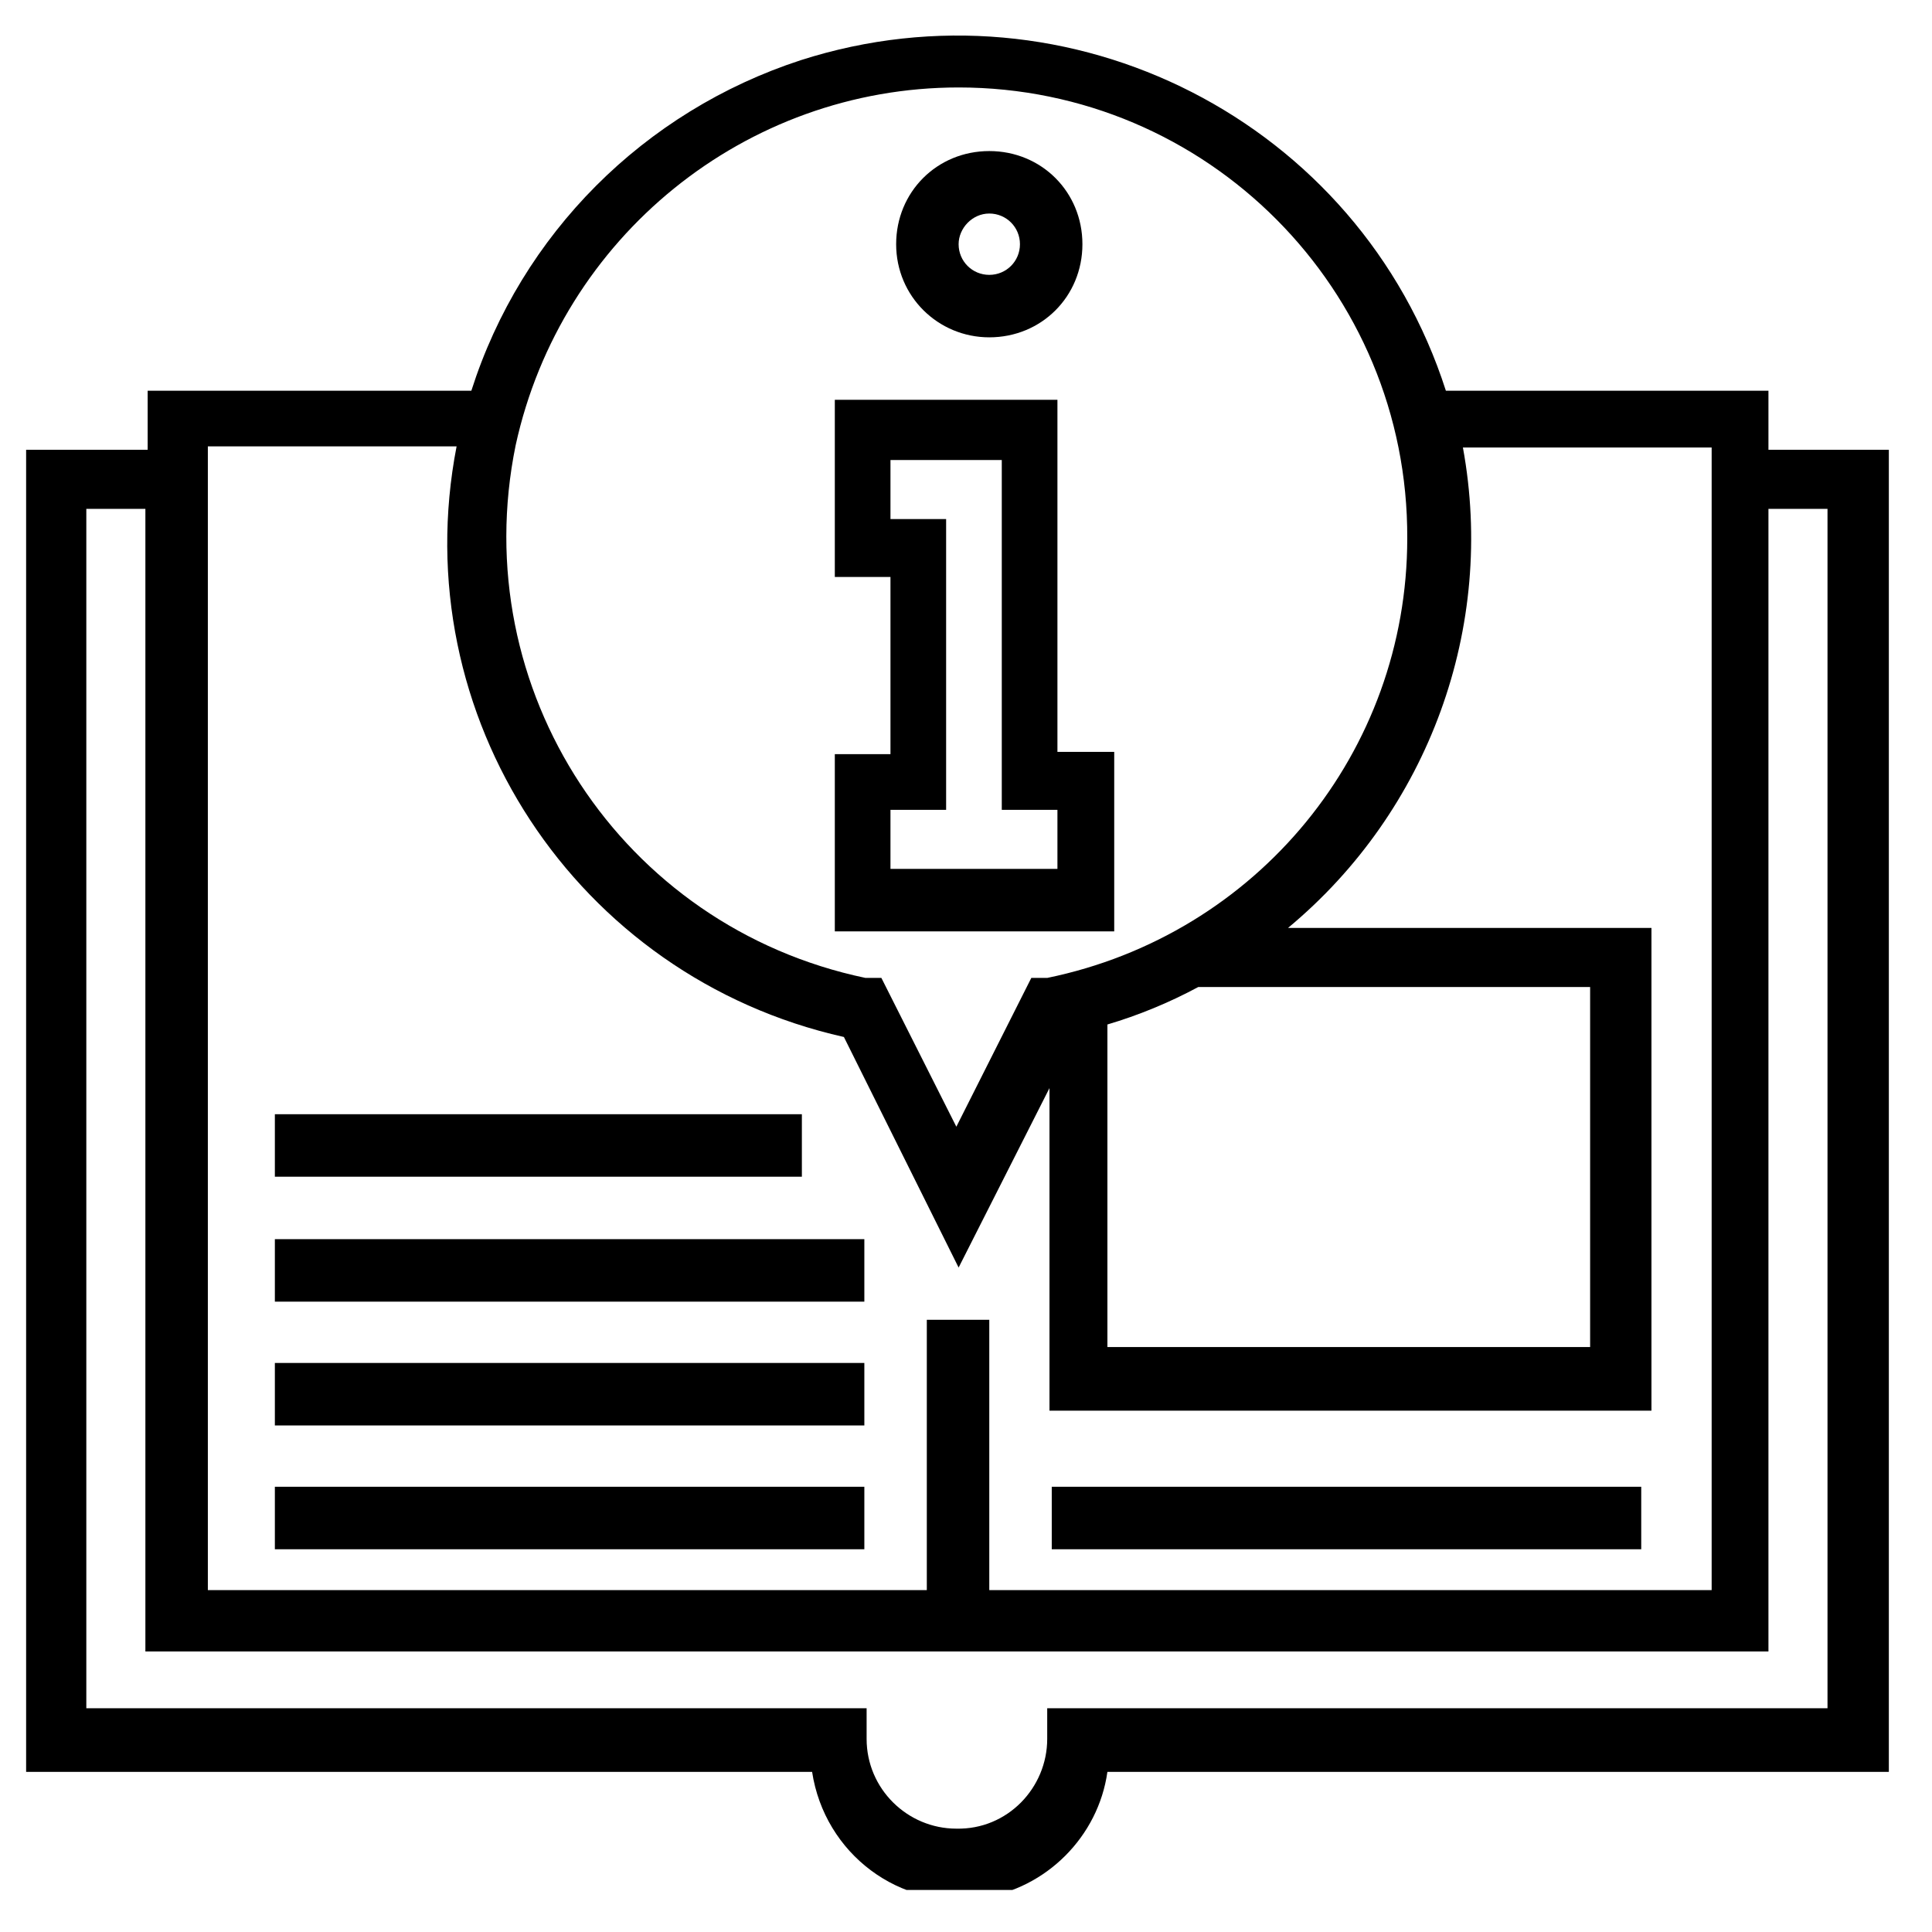
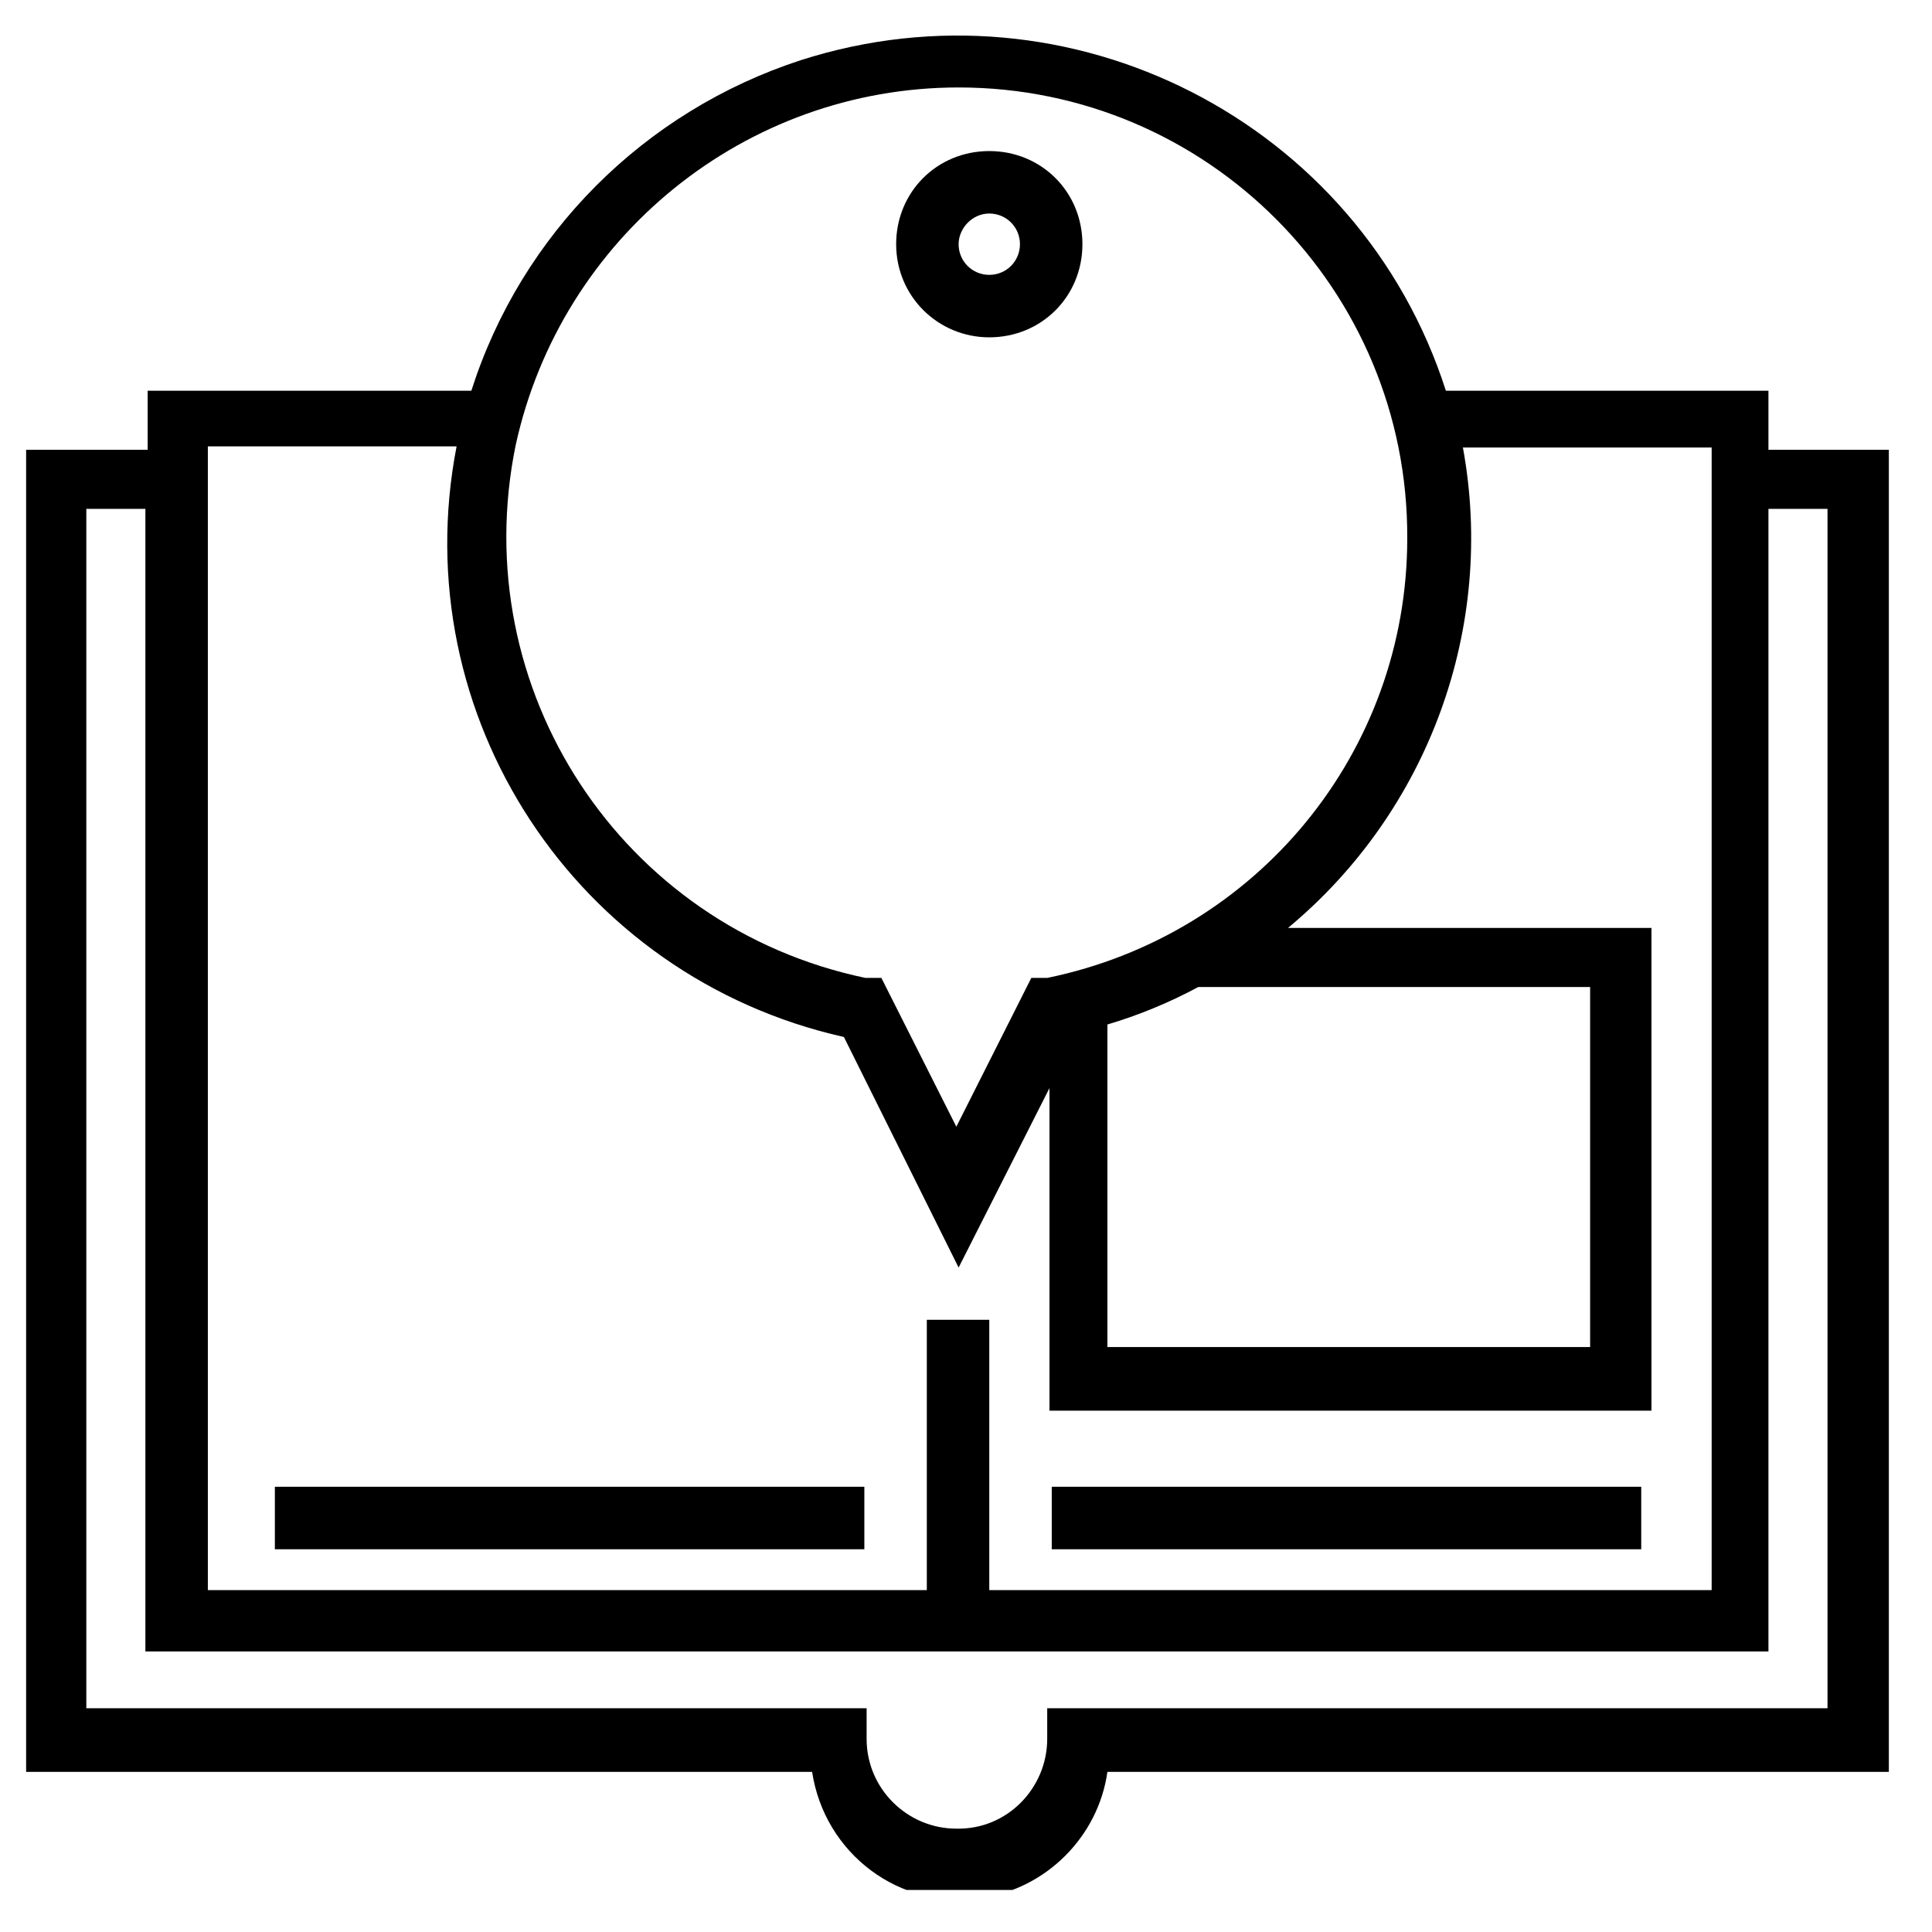
<svg xmlns="http://www.w3.org/2000/svg" xmlns:xlink="http://www.w3.org/1999/xlink" version="1.1" id="Lager_1" x="0px" y="0px" viewBox="0 0 170.1 170.1" style="enable-background:new 0 0 170.1 170.1;" xml:space="preserve">
  <style type="text/css"> .st0{clip-path:url(#SVGID_5_);} .st1{clip-path:url(#SVGID_6_);} .st2{clip-path:url(#SVGID_11_);} .st3{clip-path:url(#SVGID_12_);} .st4{clip-path:url(#SVGID_17_);} .st5{clip-path:url(#SVGID_18_);} .st6{clip-path:url(#SVGID_20_);} .st7{clip-path:url(#SVGID_22_);} .st8{clip-path:url(#SVGID_24_);} .st9{clip-path:url(#SVGID_26_);} .st10{clip-path:url(#SVGID_28_);} </style>
  <title>Rityta 1</title>
  <g>
    <g>
      <defs>
        <rect id="SVGID_1_" x="2.3" y="2.4" width="164" height="164" />
      </defs>
      <clipPath id="SVGID_2_">
        <use xlink:href="#SVGID_1_" style="overflow:visible;" />
      </clipPath>
    </g>
    <g>
      <defs>
        <rect id="SVGID_3_" x="2.3" y="2.4" width="164" height="164" />
      </defs>
      <defs>
        <path id="SVGID_4_" d="M87.1,29.7c4.6,0,8.2-3.6,8.2-8.2s-3.6-8.2-8.2-8.2c-4.6,0-8.2,3.6-8.2,8.2S82.6,29.7,87.1,29.7z M87.1,18.8c1.5,0,2.7,1.2,2.7,2.7c0,1.5-1.2,2.7-2.7,2.7c-1.5,0-2.7-1.2-2.7-2.7C84.4,20.1,85.6,18.8,87.1,18.8z" />
      </defs>
      <clipPath id="SVGID_5_">
        <use xlink:href="#SVGID_3_" style="overflow:visible;" />
      </clipPath>
      <clipPath id="SVGID_6_" class="st0">
        <use xlink:href="#SVGID_4_" style="overflow:visible;" />
      </clipPath>
      <g class="st1">
        <rect x="65.3" y="-0.3" width="43.7" height="43.7" />
      </g>
    </g>
  </g>
  <g>
    <g>
      <defs>
-         <rect id="SVGID_7_" x="2.3" y="2.4" width="164" height="164" />
-       </defs>
+         </defs>
      <clipPath id="SVGID_8_">
        <use xlink:href="#SVGID_7_" style="overflow:visible;" />
      </clipPath>
    </g>
    <g>
      <defs>
-         <rect id="SVGID_9_" x="2.3" y="2.4" width="164" height="164" />
-       </defs>
+         </defs>
      <defs>
-         <path id="SVGID_10_" d="M98,66.2h-4.9v-31H73.5v15.6h4.9v15.6h-4.9V82h24.6V66.4v-0.2H98z M93.1,76.5H78.4v-5.2h4.9V45.7h-4.9 v-5.2h9.8v30.8h4.9v5.2H93.1z" />
+         <path id="SVGID_10_" d="M98,66.2h-4.9v-31H73.5v15.6h4.9v15.6h-4.9V82h24.6V66.4v-0.2H98z M93.1,76.5H78.4v-5.2h4.9V45.7v-5.2h9.8v30.8h4.9v5.2H93.1z" />
      </defs>
      <clipPath id="SVGID_11_">
        <use xlink:href="#SVGID_9_" style="overflow:visible;" />
      </clipPath>
      <clipPath id="SVGID_12_" class="st2">
        <use xlink:href="#SVGID_10_" style="overflow:visible;" />
      </clipPath>
      <g class="st3">
        <rect x="59.8" y="21.5" width="51.9" height="73.9" />
      </g>
    </g>
  </g>
  <g>
    <g>
      <defs>
        <rect id="SVGID_13_" x="2.3" y="2.4" width="164" height="164" />
      </defs>
      <clipPath id="SVGID_14_">
        <use xlink:href="#SVGID_13_" style="overflow:visible;" />
      </clipPath>
    </g>
    <g>
      <defs>
        <rect id="SVGID_15_" x="2.3" y="2.4" width="164" height="164" />
      </defs>
      <defs>
        <path id="SVGID_16_" d="M155.7,39.6v-5.2h-28.4C119.7,10.7,94.2-2.3,70.5,5.3C56.7,9.8,45.9,20.6,41.5,34.4H13v5.2H2.3V156h69.2 c1.1,7.2,7.7,12.2,14.9,11.1c5.7-0.8,10.3-5.4,11.1-11.1h68.9V39.6H155.7z M84.4,7.7c21.9,0,39.6,17.8,39.5,39.7 c0,18.8-13.2,34.9-31.7,38.7h-1.4l-6.6,13.1l-6.6-13.1h-1.4c-21.5-4.5-35.2-25.4-30.8-46.9C49.4,20.9,65.6,7.7,84.4,7.7z M97.5,90.2c2.7-0.8,5.4-1.9,8-3.3H140v31.7H97.5V90.4V90.2z M18.3,39.3h21.9C35.6,63,50.7,86,74.3,91.3l10.1,20.3l8-15.8v28.4 h53V81.7h-32c12.4-10.3,18.3-26.5,15.4-42.3h21.9v100.6H87.1v-23.8h-5.5v23.8H18.3V39.6V39.3z M161.2,150.4H92.2v2.7 c0,4.3-3.5,8-8,7.9c-4.3,0-7.9-3.5-7.9-7.9v-2.7H7.6V44.8h5.2v100.6h142.9V44.8h5.2v105.8L161.2,150.4z" />
      </defs>
      <clipPath id="SVGID_17_">
        <use xlink:href="#SVGID_15_" style="overflow:visible;" />
      </clipPath>
      <clipPath id="SVGID_18_" class="st4">
        <use xlink:href="#SVGID_16_" style="overflow:visible;" />
      </clipPath>
      <g class="st5">
        <rect x="-11.3" y="-11.2" width="191.3" height="191.3" />
      </g>
    </g>
  </g>
  <g>
    <g>
      <defs>
        <rect id="SVGID_19_" x="24.2" y="130.9" width="51.9" height="5.5" />
      </defs>
      <clipPath id="SVGID_20_">
        <use xlink:href="#SVGID_19_" style="overflow:visible;" />
      </clipPath>
      <g class="st6">
        <rect x="10.5" y="117.3" width="79.3" height="32.8" />
      </g>
    </g>
  </g>
  <g>
    <g>
      <defs>
-         <rect id="SVGID_21_" x="24.2" y="120" width="51.9" height="5.5" />
-       </defs>
+         </defs>
      <clipPath id="SVGID_22_">
        <use xlink:href="#SVGID_21_" style="overflow:visible;" />
      </clipPath>
      <g class="st7">
        <rect x="10.5" y="106.3" width="79.3" height="32.8" />
      </g>
    </g>
  </g>
  <g>
    <g>
      <defs>
-         <rect id="SVGID_23_" x="24.2" y="109.1" width="51.9" height="5.5" />
-       </defs>
+         </defs>
      <clipPath id="SVGID_24_">
        <use xlink:href="#SVGID_23_" style="overflow:visible;" />
      </clipPath>
      <g class="st8">
        <rect x="10.5" y="95.4" width="79.3" height="32.8" />
      </g>
    </g>
  </g>
  <g>
    <g>
      <defs>
-         <rect id="SVGID_25_" x="24.2" y="98.1" width="46.4" height="5.5" />
-       </defs>
+         </defs>
      <clipPath id="SVGID_26_">
        <use xlink:href="#SVGID_25_" style="overflow:visible;" />
      </clipPath>
      <g class="st9">
        <rect x="10.5" y="84.5" width="73.9" height="32.8" />
      </g>
    </g>
  </g>
  <g>
    <g>
      <defs>
        <rect id="SVGID_27_" x="92.6" y="130.9" width="51.9" height="5.5" />
      </defs>
      <clipPath id="SVGID_28_">
        <use xlink:href="#SVGID_27_" style="overflow:visible;" />
      </clipPath>
      <g class="st10">
        <rect x="78.9" y="117.3" width="79.3" height="32.8" />
      </g>
    </g>
  </g>
</svg>